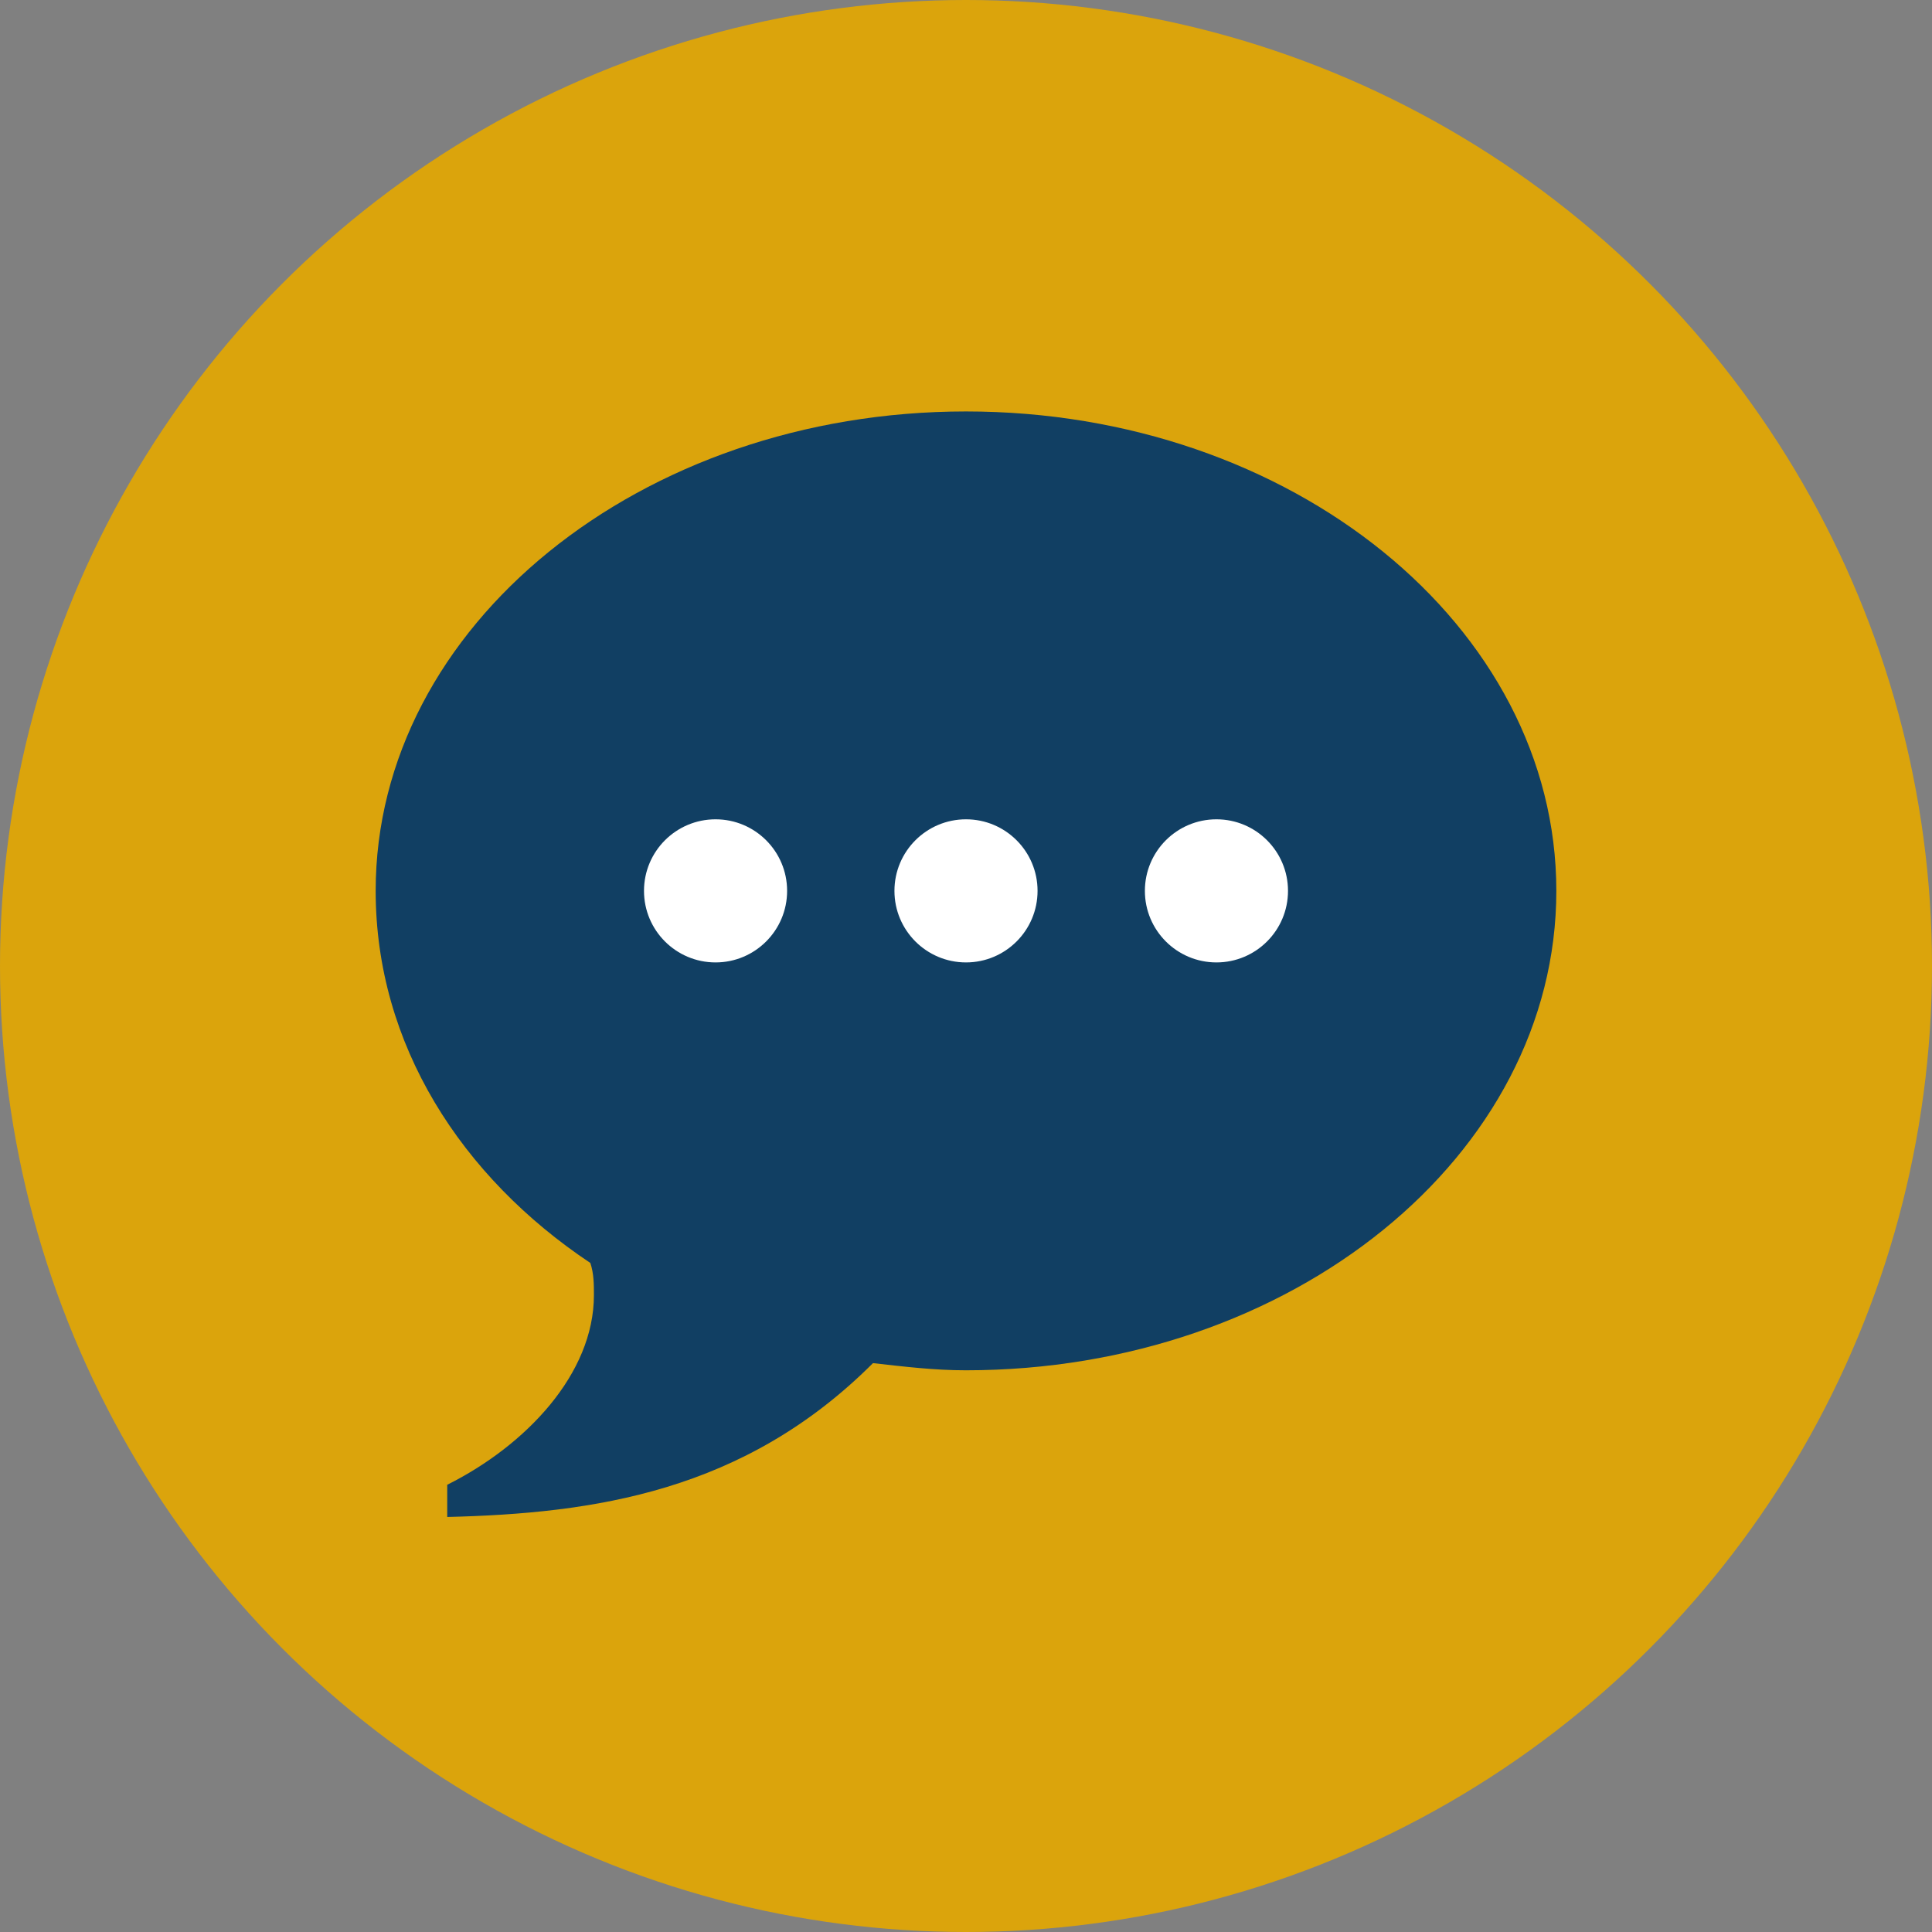
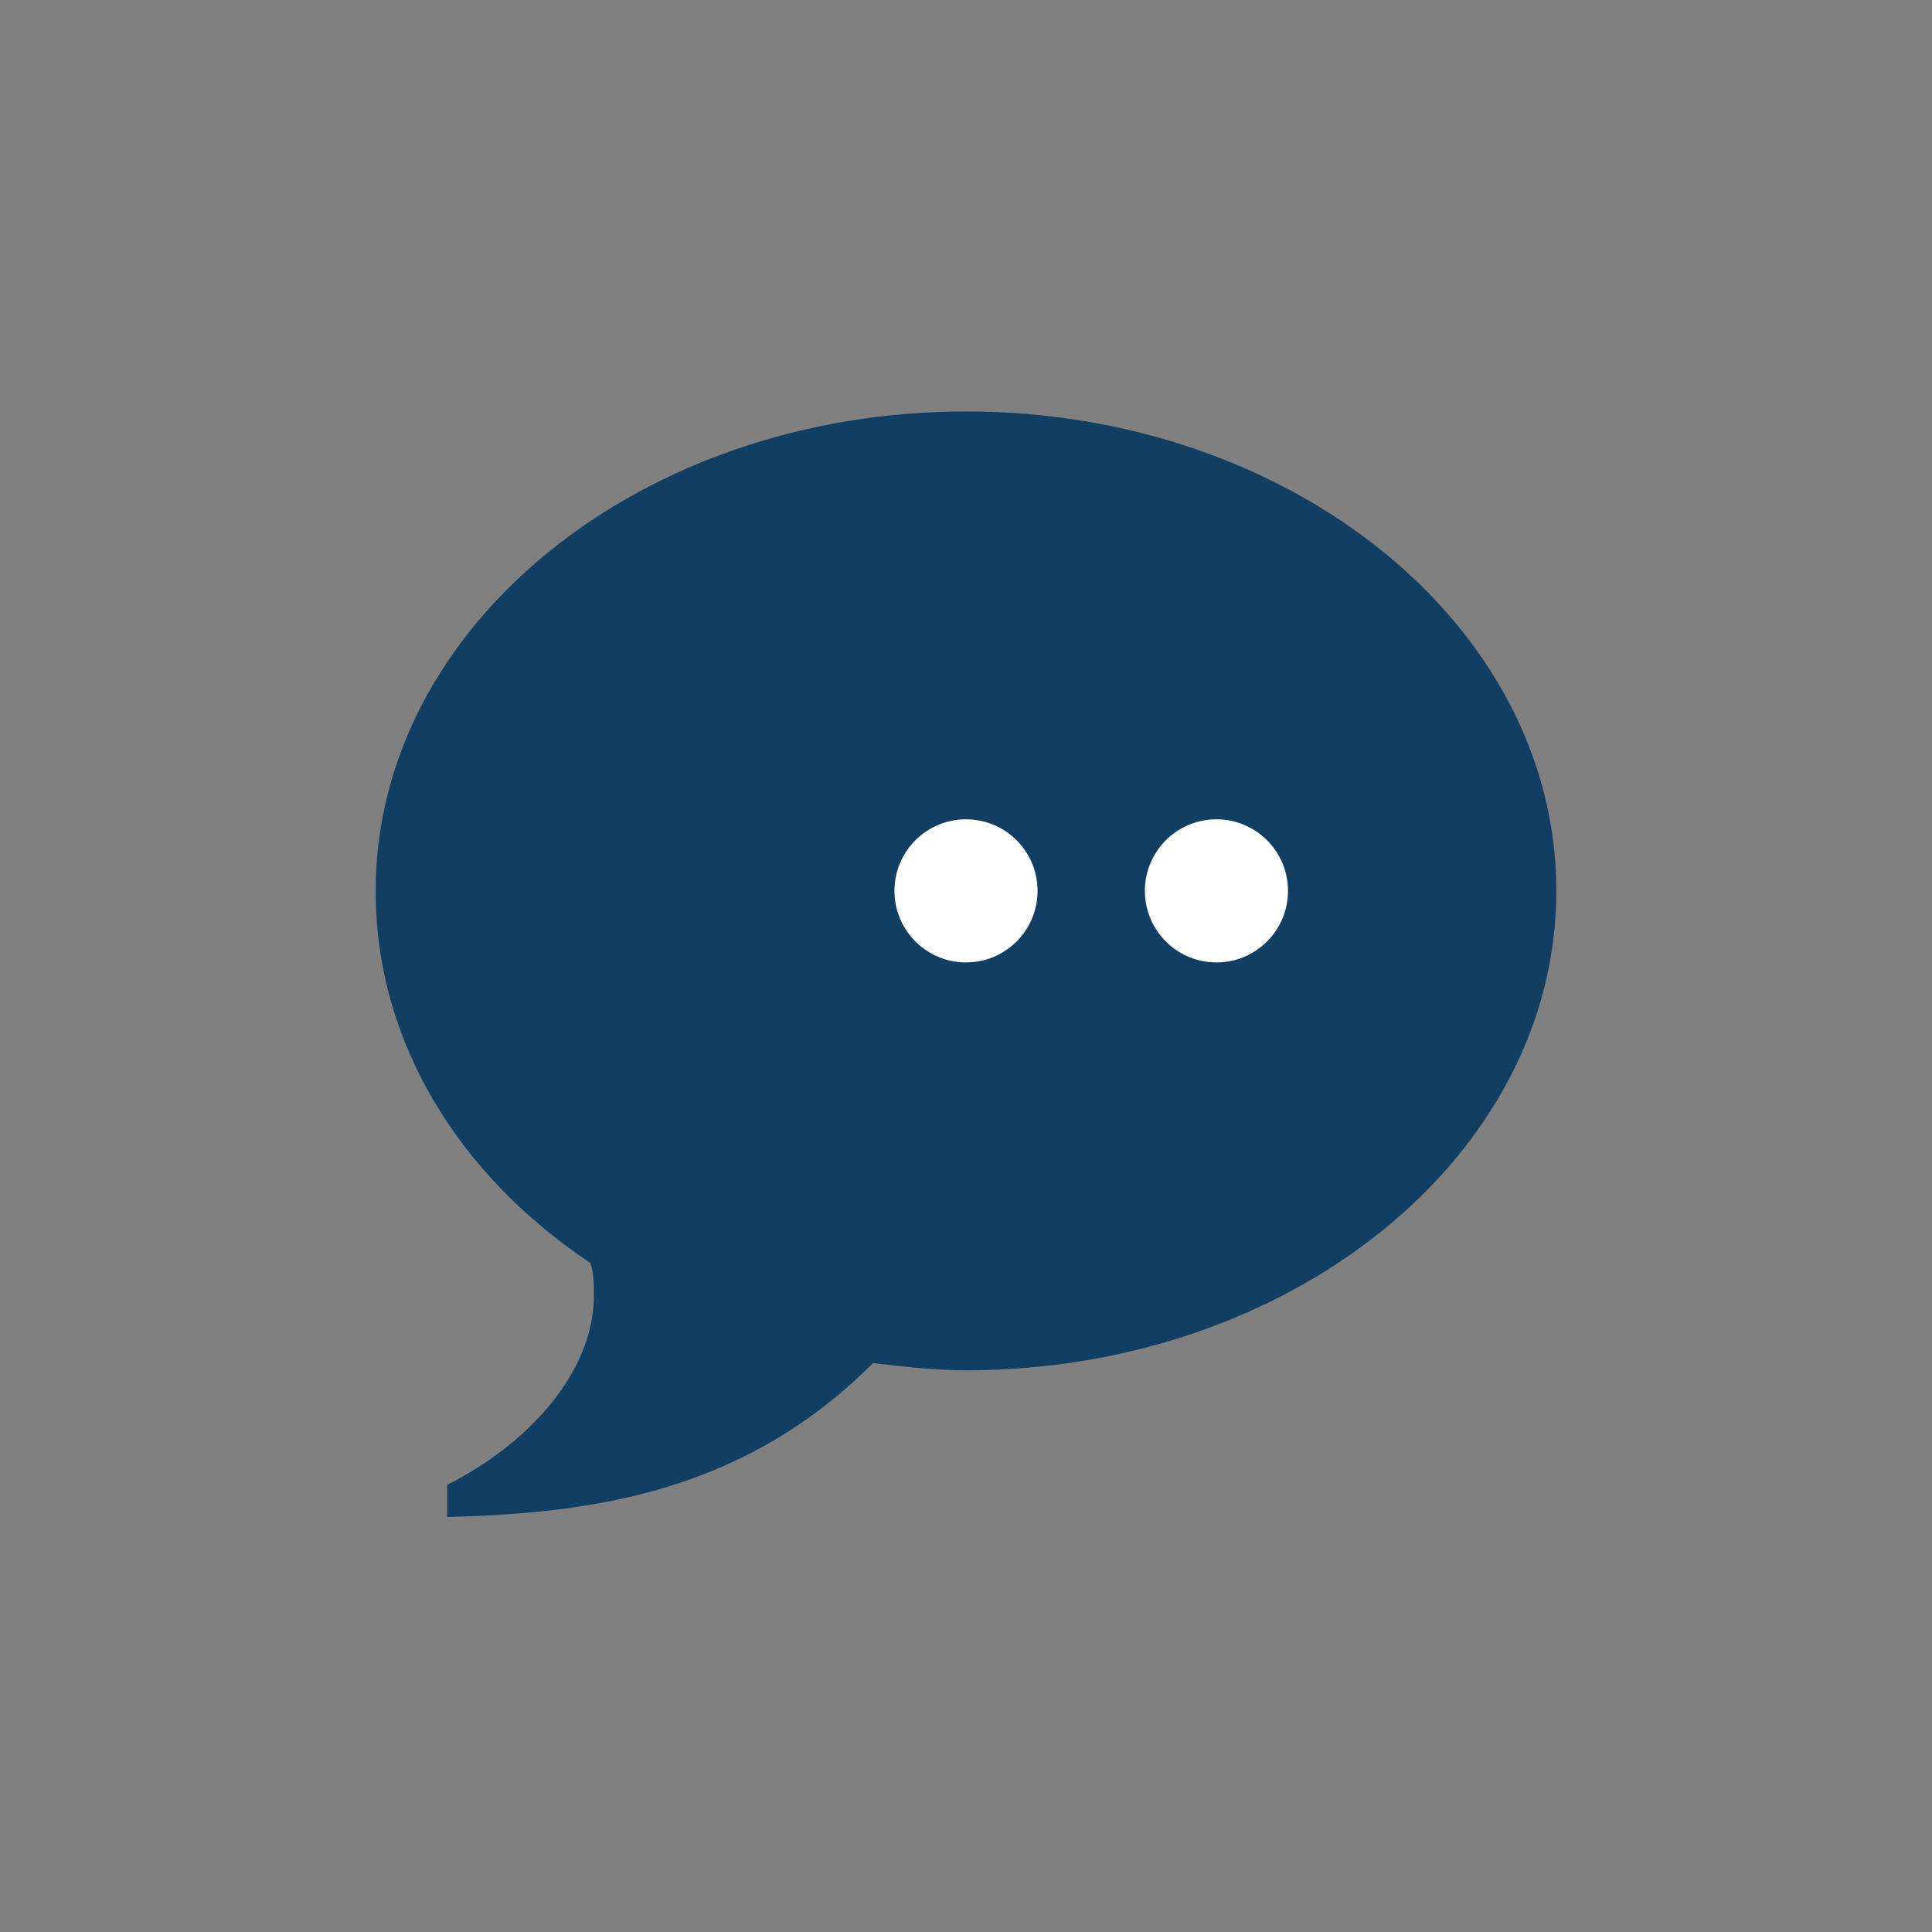
<svg xmlns="http://www.w3.org/2000/svg" viewBox="0 0 54 54">
  <rect x="0" y="0" width="54" height="54" fill="#808080" stroke="none" />
  <style type="text/css">
	.st0{fill:#DBA40C;}
	.st1{fill:#113F63;}
	.st2{fill:#FFFFFF;}
</style>
-   <circle class="st0" cx="27" cy="27" r="27" />
  <title>  bubble</title>
  <path class="st1" d="M27 11.5c9.1 0 16.5 6 16.5 13.4S36.1 38.3 27 38.3c-0.9 0-1.7-0.1-2.6-0.2 -3.6 3.6-7.8 4.2-11.9 4.3v-0.9c2.2-1.1 4.1-3.1 4.1-5.3 0-0.3 0-0.6-0.1-0.9 -3.6-2.4-6-6.1-6-10.4C10.5 17.5 17.9 11.5 27 11.5z" />
-   <circle class="st2" cx="20" cy="24.9" r="2" />
  <circle class="st2" cx="27" cy="24.9" r="2" />
  <circle class="st2" cx="34" cy="24.9" r="2" />
</svg>